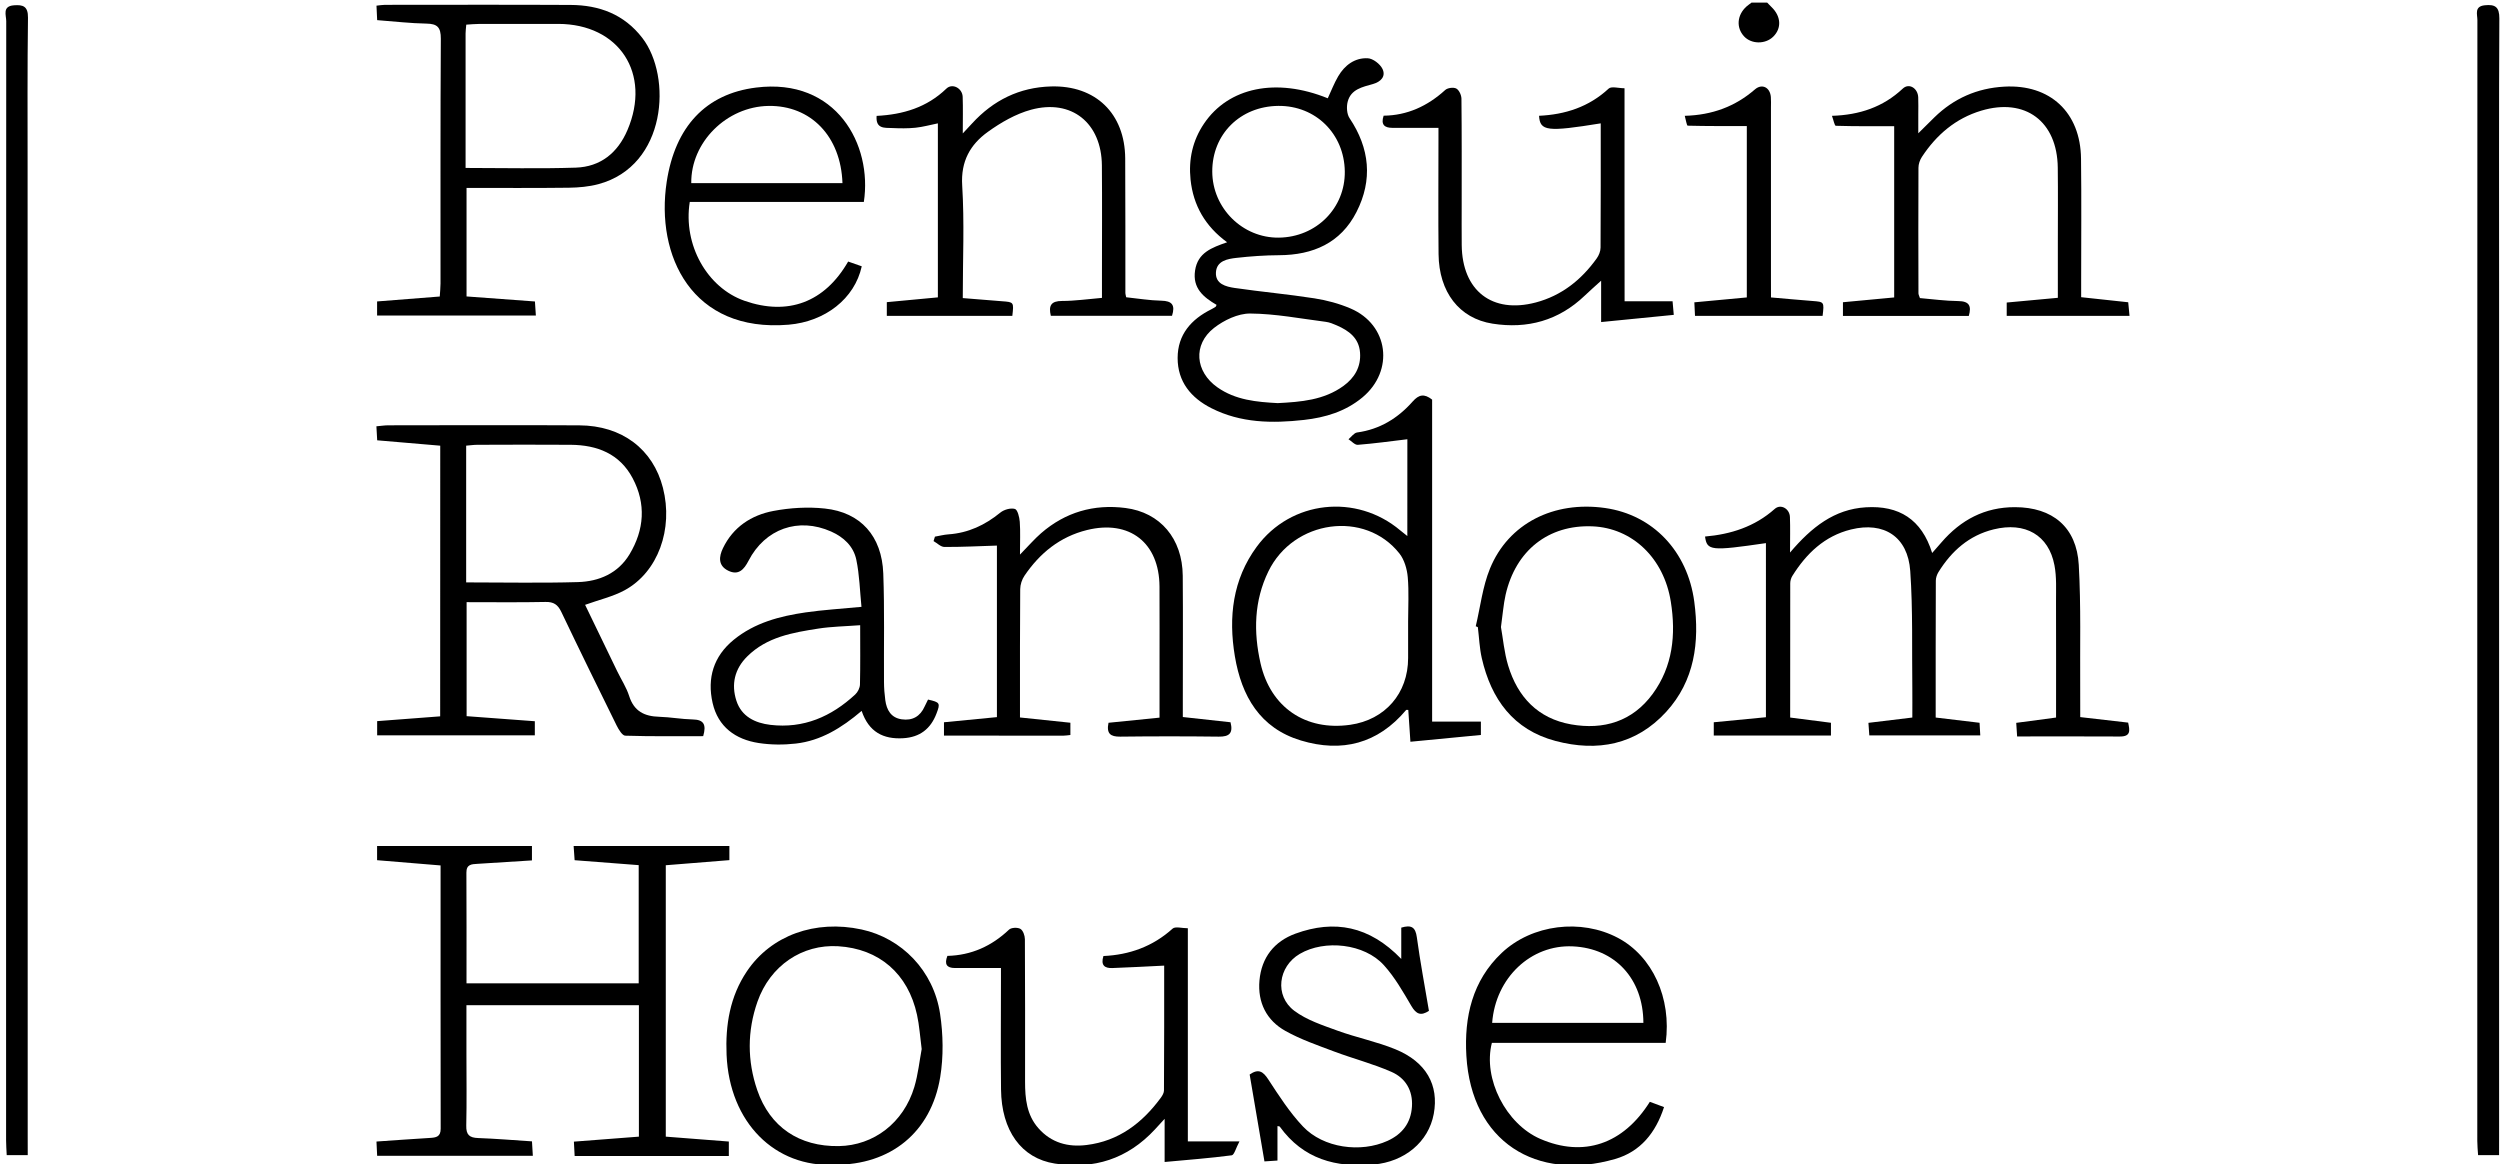
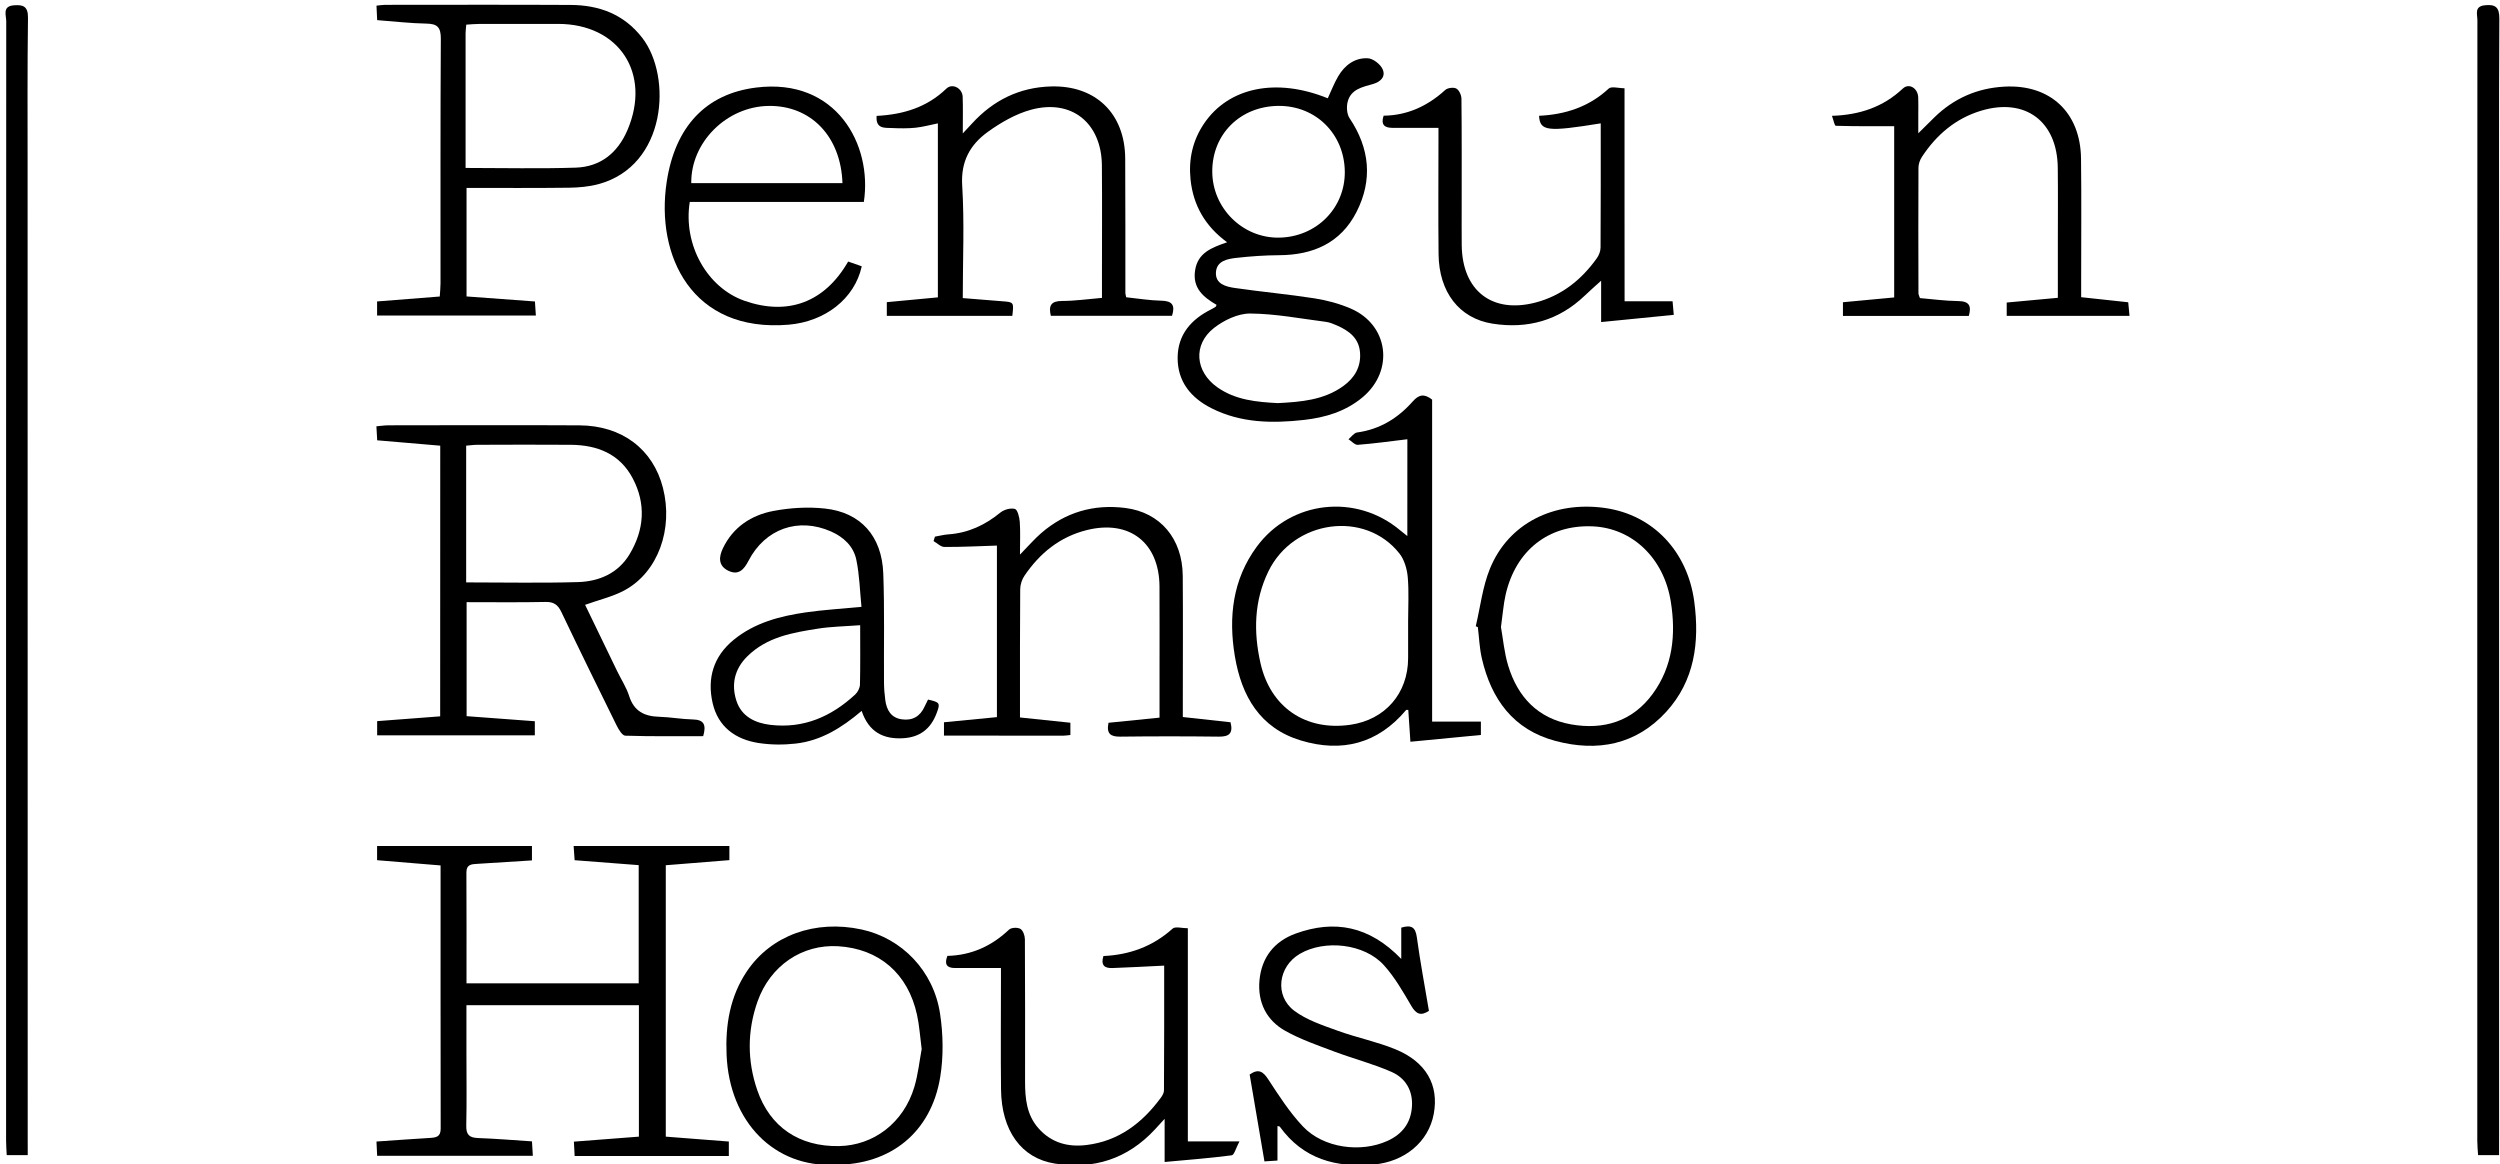
<svg xmlns="http://www.w3.org/2000/svg" version="1.1" id="Layer_1" x="0px" y="0px" width="73px" height="34px" viewBox="0 0 73 34" enable-background="new 0 0 73 34" xml:space="preserve">
  <desc>Created with Lunacy</desc>
-   <path fill-rule="evenodd" clip-rule="evenodd" d="M51.601,0.076c0.042,0.043,0.083,0.087,0.126,0.129  c0.281,0.269,0.302,0.621,0.05,0.867c-0.23,0.225-0.636,0.22-0.849-0.009c-0.237-0.255-0.208-0.624,0.07-0.874  c0.047-0.041,0.099-0.076,0.147-0.113C51.297,0.076,51.449,0.076,51.601,0.076z" />
  <path fill-rule="evenodd" clip-rule="evenodd" d="M21.298,24.704c0,0.142,0,0.255,0,0.412c-0.61,0.049-1.221,0.098-1.857,0.149  c0,2.632,0,5.247,0,7.925c0.597,0.046,1.206,0.094,1.841,0.143c0,0.135,0,0.266,0,0.423c-1.49,0-2.976,0-4.502,0  c-0.007-0.127-0.014-0.259-0.022-0.42c0.643-0.049,1.267-0.097,1.898-0.146c0-1.296,0-2.554,0-3.838c-1.673,0-3.333,0-5.036,0  c0,0.479,0,0.947,0,1.416c0,0.7,0.011,1.4-0.005,2.1c-0.006,0.27,0.093,0.354,0.347,0.363c0.516,0.018,1.03,0.062,1.572,0.097  c0.009,0.145,0.016,0.266,0.025,0.421c-1.522,0-3.02,0-4.546,0c-0.006-0.128-0.012-0.248-0.02-0.416  c0.534-0.037,1.046-0.074,1.559-0.105c0.178-0.011,0.317-0.029,0.316-0.271c-0.005-2.545-0.003-5.089-0.003-7.686  c-0.623-0.052-1.232-0.103-1.854-0.153c0-0.146,0-0.269,0-0.415c1.502,0,3.001,0,4.522,0c0,0.134,0,0.265,0,0.421  c-0.535,0.034-1.062,0.069-1.589,0.1c-0.174,0.01-0.327,0.012-0.325,0.259c0.006,1.067,0.003,2.135,0.003,3.23  c1.691,0,3.35,0,5.028,0c0-1.139,0-2.268,0-3.451c-0.614-0.047-1.234-0.095-1.871-0.144c-0.01-0.143-0.019-0.266-0.029-0.414  C18.264,24.704,19.761,24.704,21.298,24.704z" />
  <path fill-rule="evenodd" clip-rule="evenodd" d="M0.81,33.729c-0.235,0-0.407,0-0.614,0c-0.007-0.156-0.018-0.292-0.018-0.428  C0.177,22.407,0.176,11.513,0.182,0.618c0-0.172-0.122-0.436,0.222-0.463C0.67,0.134,0.821,0.18,0.817,0.517  C0.798,1.968,0.806,3.419,0.806,4.87c0.001,9.444,0.002,18.887,0.003,28.332C0.81,33.363,0.81,33.526,0.81,33.729z" />
  <path fill-rule="evenodd" clip-rule="evenodd" d="M72.973,33.73c-0.227,0-0.399,0-0.613,0c-0.009-0.145-0.023-0.279-0.023-0.414  c-0.001-10.909-0.001-21.818,0.003-32.727c0-0.167-0.098-0.403,0.216-0.435c0.295-0.03,0.427,0.041,0.425,0.385  c-0.014,2.635-0.007,5.27-0.007,7.905c0,8.249,0,16.497,0,24.746C72.973,33.354,72.973,33.518,72.973,33.73z" />
-   <path fill-rule="evenodd" clip-rule="evenodd" d="M51.565,15.859c-1.606,0.234-1.721,0.224-1.778-0.192  c0.755-0.066,1.45-0.287,2.034-0.806c0.177-0.158,0.438-0.006,0.445,0.237c0.012,0.313,0.003,0.628,0.003,1.036  c0.631-0.743,1.294-1.265,2.213-1.321c0.965-0.059,1.63,0.346,1.937,1.334c0.106-0.122,0.188-0.214,0.27-0.308  c0.567-0.659,1.268-1.032,2.15-1.03c1.095,0.002,1.799,0.582,1.861,1.685c0.068,1.206,0.033,2.417,0.042,3.626  c0.002,0.265,0.001,0.528,0.001,0.819c0.484,0.056,0.933,0.107,1.399,0.161c0.048,0.225,0.086,0.408-0.242,0.406  c-0.986-0.006-1.972-0.002-3-0.002c-0.009-0.135-0.017-0.252-0.026-0.397c0.396-0.053,0.767-0.102,1.163-0.155  c0-1.144,0.003-2.263-0.001-3.381c-0.002-0.356,0.021-0.72-0.046-1.066c-0.167-0.88-0.854-1.275-1.777-1.047  c-0.715,0.176-1.228,0.631-1.61,1.247c-0.044,0.072-0.077,0.166-0.077,0.25c-0.005,1.323-0.004,2.646-0.004,3.997  c0.439,0.053,0.849,0.102,1.281,0.153c0.007,0.118,0.013,0.227,0.021,0.369c-1.085,0-2.15,0-3.24,0  c-0.008-0.111-0.016-0.22-0.026-0.367c0.424-0.052,0.832-0.101,1.282-0.155c0-0.294,0.003-0.569,0-0.846  c-0.015-1.145,0.019-2.293-0.061-3.434c-0.069-1.001-0.768-1.45-1.731-1.211c-0.77,0.19-1.302,0.701-1.712,1.357  c-0.038,0.061-0.061,0.143-0.061,0.216c-0.003,1.297-0.002,2.595-0.002,3.918c0.407,0.053,0.791,0.102,1.191,0.153  c0,0.128,0,0.235,0,0.372c-1.145,0-2.273,0-3.422,0c0-0.132,0-0.24,0-0.387c0.505-0.049,1.003-0.098,1.523-0.147  C51.565,19.233,51.565,17.547,51.565,15.859z" />
  <path fill-rule="evenodd" clip-rule="evenodd" d="M12.855,13.014c-0.608-0.052-1.208-0.103-1.841-0.157  C11.007,12.719,11,12.6,10.991,12.448c0.132-0.011,0.241-0.029,0.35-0.029c1.858-0.002,3.716-0.009,5.574,0.001  c1.247,0.006,2.155,0.696,2.443,1.825c0.308,1.202-0.144,2.459-1.116,2.989c-0.348,0.189-0.749,0.279-1.157,0.427  c0.302,0.626,0.621,1.286,0.94,1.944c0.116,0.24,0.267,0.468,0.347,0.72c0.142,0.447,0.449,0.593,0.878,0.605  c0.328,0.01,0.654,0.071,0.981,0.078c0.316,0.006,0.402,0.147,0.302,0.488c-0.746,0-1.512,0.01-2.276-0.014  c-0.087-0.003-0.192-0.18-0.25-0.295c-0.545-1.104-1.087-2.209-1.617-3.32c-0.101-0.212-0.223-0.295-0.46-0.29  c-0.757,0.016-1.515,0.006-2.305,0.006c0,1.108,0,2.193,0,3.329c0.65,0.049,1.311,0.098,1.992,0.148c0,0.143,0,0.261,0,0.412  c-1.538,0-3.06,0-4.604,0c0-0.132,0-0.253,0-0.415c0.606-0.046,1.207-0.091,1.84-0.14C12.855,18.298,12.855,15.685,12.855,13.014z   M13.612,17.006c1.118,0,2.191,0.023,3.263-0.009c0.616-0.018,1.173-0.254,1.509-0.814c0.429-0.714,0.485-1.472,0.09-2.218  c-0.379-0.717-1.036-0.97-1.805-0.977c-0.91-0.007-1.821-0.003-2.731,0c-0.108,0-0.215,0.017-0.326,0.025  C13.612,14.357,13.612,15.665,13.612,17.006z" />
  <path fill-rule="evenodd" clip-rule="evenodd" d="M35.524,8.902c-0.379-0.221-0.706-0.484-0.628-1.003  c0.078-0.522,0.486-0.668,0.936-0.825C35.195,6.61,34.843,6,34.764,5.244c-0.061-0.588,0.059-1.14,0.393-1.634  c0.717-1.063,2.111-1.35,3.614-0.74c0.1-0.214,0.185-0.438,0.304-0.641c0.191-0.326,0.485-0.545,0.862-0.528  c0.153,0.006,0.362,0.167,0.432,0.312c0.104,0.218-0.048,0.375-0.279,0.441c-0.304,0.086-0.643,0.151-0.737,0.514  c-0.039,0.148-0.027,0.361,0.054,0.482c0.591,0.881,0.681,1.804,0.202,2.742c-0.463,0.907-1.271,1.255-2.257,1.26  c-0.416,0.002-0.833,0.031-1.247,0.078c-0.261,0.029-0.576,0.085-0.599,0.417c-0.024,0.347,0.292,0.424,0.55,0.462  c0.774,0.113,1.554,0.182,2.328,0.303c0.357,0.056,0.72,0.153,1.053,0.296c1.113,0.476,1.283,1.817,0.347,2.596  c-0.497,0.413-1.085,0.588-1.708,0.658c-0.927,0.104-1.846,0.092-2.704-0.343c-0.594-0.301-0.986-0.773-0.985-1.467  c0.001-0.681,0.396-1.128,0.983-1.42c0.044-0.022,0.087-0.049,0.129-0.076C35.506,8.949,35.509,8.933,35.524,8.902z M35.398,5.011  c0.004,1.067,0.884,1.941,1.943,1.928c1.096-0.013,1.942-0.864,1.927-1.935c-0.016-1.099-0.853-1.922-1.94-1.912  C36.214,3.103,35.394,3.919,35.398,5.011z M37.311,11.771c0.677-0.035,1.346-0.087,1.917-0.501c0.325-0.236,0.517-0.556,0.485-0.975  c-0.032-0.426-0.325-0.638-0.676-0.792c-0.104-0.045-0.212-0.091-0.322-0.105c-0.736-0.094-1.474-0.238-2.211-0.243  c-0.354-0.002-0.764,0.194-1.055,0.421c-0.622,0.487-0.55,1.276,0.098,1.733C36.079,11.684,36.694,11.738,37.311,11.771z" />
  <path fill-rule="evenodd" clip-rule="evenodd" d="M13.623,5.487c0,1.076,0,2.102,0,3.169c0.674,0.05,1.323,0.098,1.997,0.147  c0.009,0.135,0.017,0.256,0.027,0.41c-1.552,0-3.085,0-4.636,0c0-0.128,0-0.251,0-0.411c0.595-0.047,1.195-0.094,1.83-0.144  c0.008-0.138,0.022-0.26,0.022-0.382c0.001-2.381-0.006-4.762,0.009-7.142c0.002-0.338-0.101-0.44-0.423-0.445  c-0.466-0.008-0.93-0.063-1.436-0.101c-0.006-0.144-0.013-0.274-0.02-0.423c0.102-0.01,0.174-0.024,0.248-0.024  c1.808,0,3.616-0.007,5.424,0.003c0.833,0.005,1.557,0.271,2.091,0.964c0.871,1.13,0.716,3.733-1.283,4.269  c-0.277,0.074-0.573,0.1-0.861,0.104C15.629,5.494,14.643,5.487,13.623,5.487z M13.595,4.904c1.106,0,2.164,0.026,3.219-0.009  c0.717-0.024,1.222-0.428,1.507-1.095c0.706-1.651-0.24-3.101-2.023-3.102c-0.77,0-1.54-0.001-2.309,0.001  c-0.122,0-0.243,0.013-0.374,0.021c-0.009,0.109-0.02,0.183-0.02,0.257C13.594,2.273,13.595,3.568,13.595,4.904z" />
  <path fill-rule="evenodd" clip-rule="evenodd" d="M41.095,12.826c-0.485,0.058-0.966,0.125-1.448,0.163  c-0.086,0.006-0.181-0.106-0.271-0.164c0.084-0.068,0.161-0.185,0.253-0.197c0.66-0.09,1.19-0.416,1.621-0.904  c0.18-0.203,0.335-0.238,0.568-0.055c0,3.106,0,6.232,0,9.401c0.485,0,0.946,0,1.424,0c0,0.148,0,0.255,0,0.391  c-0.679,0.065-1.34,0.129-2.058,0.198c-0.022-0.33-0.042-0.628-0.062-0.928c-0.021,0-0.054-0.01-0.063,0.001  c-0.827,0.986-1.876,1.251-3.073,0.89c-1.194-0.36-1.733-1.295-1.928-2.459c-0.191-1.141-0.065-2.243,0.639-3.199  c0.997-1.356,2.908-1.56,4.193-0.475c0.055,0.046,0.111,0.089,0.204,0.163C41.095,14.658,41.095,13.714,41.095,12.826z   M41.117,18.146c0-0.433,0.027-0.867-0.011-1.296c-0.021-0.236-0.099-0.504-0.241-0.686c-1.006-1.277-3.096-0.987-3.829,0.522  c-0.418,0.861-0.436,1.767-0.229,2.681c0.292,1.289,1.317,1.983,2.619,1.797c1.021-0.146,1.691-0.919,1.691-1.949  C41.117,18.858,41.117,18.502,41.117,18.146z" />
  <path fill-rule="evenodd" clip-rule="evenodd" d="M28.113,8.704c0.415,0.034,0.778,0.065,1.143,0.092  c0.35,0.026,0.35,0.024,0.304,0.428c-1.219,0-2.439,0-3.665,0c0-0.14,0-0.262,0-0.401c0.501-0.047,0.986-0.092,1.491-0.14  c0-1.701,0-3.375,0-5.081c-0.225,0.045-0.438,0.106-0.655,0.128c-0.225,0.023-0.455,0.019-0.681,0.009  c-0.216-0.009-0.484,0.031-0.453-0.355c0.77-0.039,1.466-0.245,2.037-0.796c0.174-0.168,0.466-0.014,0.476,0.238  c0.012,0.329,0.003,0.658,0.003,1.07c0.115-0.123,0.194-0.207,0.271-0.291c0.621-0.678,1.383-1.055,2.303-1.081  c1.305-0.038,2.161,0.79,2.169,2.103c0.008,1.311,0.003,2.622,0.005,3.932c0,0.025,0.009,0.049,0.023,0.121  c0.331,0.034,0.677,0.093,1.025,0.1c0.314,0.006,0.414,0.125,0.314,0.441c-1.174,0-2.356,0-3.539,0  c-0.071-0.297,0.006-0.433,0.328-0.433c0.375,0,0.75-0.055,1.165-0.09c0-0.235,0-0.449,0-0.662c0-1.069,0.007-2.138-0.002-3.207  c-0.011-1.238-0.884-1.947-2.068-1.625c-0.448,0.122-0.882,0.373-1.264,0.648c-0.51,0.368-0.791,0.856-0.747,1.562  C28.163,6.493,28.113,7.577,28.113,8.704z" />
  <path fill-rule="evenodd" clip-rule="evenodd" d="M58.596,9.224c0-0.134,0-0.246,0-0.39c0.49-0.045,0.973-0.09,1.493-0.138  c0-0.547,0-1.066,0-1.585c0-0.738,0.007-1.477-0.002-2.215c-0.015-1.354-0.949-2.05-2.236-1.664  c-0.746,0.224-1.307,0.704-1.731,1.349c-0.06,0.09-0.101,0.211-0.101,0.318c-0.006,1.222-0.003,2.444,0,3.666  c0,0.036,0.021,0.071,0.043,0.139c0.366,0.031,0.741,0.083,1.116,0.087c0.323,0.003,0.396,0.139,0.311,0.434  c-1.225,0-2.445,0-3.675,0c0-0.14,0-0.261,0-0.4c0.505-0.047,0.99-0.093,1.496-0.14c0-1.699,0-3.374,0-5  c-0.571,0-1.139,0.005-1.705-0.012c-0.036-0.001-0.067-0.169-0.112-0.291c0.806-0.025,1.492-0.255,2.068-0.795  c0.183-0.172,0.44-0.013,0.451,0.256c0.007,0.165,0.002,0.331,0.002,0.496c0,0.161,0,0.321,0,0.553  c0.192-0.191,0.33-0.33,0.471-0.466c0.568-0.554,1.25-0.852,2.038-0.896c1.339-0.076,2.228,0.75,2.243,2.102  c0.015,1.196,0.004,2.393,0.004,3.588c0,0.139,0,0.278,0,0.458c0.463,0.05,0.908,0.098,1.374,0.148  c0.013,0.133,0.024,0.254,0.038,0.398C60.98,9.224,59.809,9.224,58.596,9.224z" />
  <path fill-rule="evenodd" clip-rule="evenodd" d="M27.564,21.48c0-0.133,0-0.242,0-0.39c0.513-0.05,1.022-0.1,1.546-0.15  c0-1.704,0-3.38,0-5.009c-0.517,0.016-1.025,0.043-1.533,0.04c-0.106,0-0.211-0.111-0.317-0.171c0.013-0.043,0.026-0.086,0.04-0.13  c0.132-0.023,0.263-0.058,0.395-0.067c0.577-0.04,1.067-0.27,1.513-0.634c0.107-0.088,0.302-0.144,0.427-0.108  c0.078,0.022,0.132,0.24,0.142,0.374c0.021,0.287,0.006,0.577,0.006,0.959c0.25-0.254,0.419-0.453,0.615-0.623  c0.709-0.616,1.54-0.856,2.464-0.738c1.017,0.129,1.665,0.895,1.674,1.979c0.01,1.222,0.002,2.444,0.002,3.666  c0,0.139,0,0.277,0,0.459c0.476,0.053,0.934,0.103,1.393,0.153c0.084,0.329-0.045,0.423-0.342,0.42c-0.96-0.012-1.921-0.012-2.882,0  c-0.278,0.003-0.405-0.085-0.339-0.405c0.478-0.049,0.964-0.098,1.49-0.15c0-0.474,0-0.929,0-1.383c0-0.814,0.003-1.63-0.001-2.444  c-0.006-1.282-0.876-1.958-2.117-1.651c-0.789,0.195-1.377,0.673-1.826,1.335c-0.074,0.109-0.123,0.259-0.124,0.391  c-0.01,1.12-0.006,2.24-0.007,3.36c0,0.114,0,0.228,0,0.387c0.499,0.052,0.981,0.103,1.472,0.154c0,0.127,0,0.233,0,0.358  c-0.078,0.008-0.139,0.019-0.2,0.019C29.906,21.48,28.757,21.48,27.564,21.48z" />
  <path fill-rule="evenodd" clip-rule="evenodd" d="M33.994,28.196c-0.541,0.026-1.028,0.054-1.516,0.071  c-0.217,0.008-0.344-0.076-0.258-0.351c0.754-0.034,1.439-0.275,2.021-0.801c0.078-0.07,0.274-0.01,0.444-0.01  c0,2.091,0,4.137,0,6.224c0.475,0,0.925,0,1.507,0c-0.104,0.195-0.152,0.396-0.226,0.406c-0.635,0.083-1.275,0.132-1.959,0.195  c0-0.414,0-0.788,0-1.26c-0.14,0.152-0.211,0.231-0.284,0.31c-0.796,0.859-1.785,1.176-2.921,0.996  c-0.982-0.154-1.559-0.964-1.572-2.164c-0.012-1.068-0.002-2.138-0.002-3.206c0-0.138,0-0.275,0-0.34c-0.472,0-0.908,0.001-1.344,0  c-0.238,0-0.315-0.11-0.22-0.354c0.697-0.017,1.291-0.284,1.8-0.767c0.066-0.062,0.249-0.07,0.331-0.022  c0.078,0.045,0.131,0.196,0.132,0.301c0.008,1.388,0.006,2.774,0.005,4.161c0,0.491,0.046,0.969,0.389,1.358  c0.376,0.428,0.867,0.559,1.407,0.491c0.938-0.115,1.628-0.642,2.174-1.388c0.042-0.059,0.086-0.136,0.086-0.204  C33.996,30.611,33.994,29.378,33.994,28.196z" />
  <path fill-rule="evenodd" clip-rule="evenodd" d="M25.16,20.758c-0.591,0.503-1.196,0.871-1.921,0.954  c-0.357,0.041-0.731,0.039-1.086-0.016c-0.677-0.104-1.186-0.472-1.345-1.17c-0.164-0.724,0.026-1.363,0.618-1.845  c0.611-0.498,1.343-0.689,2.098-0.799c0.511-0.074,1.029-0.104,1.631-0.162c-0.047-0.465-0.057-0.93-0.151-1.378  c-0.082-0.39-0.366-0.657-0.734-0.821c-0.956-0.425-1.93-0.083-2.414,0.855c-0.129,0.25-0.291,0.438-0.594,0.287  c-0.299-0.148-0.27-0.41-0.152-0.655c0.298-0.62,0.832-0.967,1.472-1.088c0.489-0.093,1.009-0.124,1.503-0.071  c1.047,0.111,1.667,0.805,1.707,1.898c0.039,1.055,0.014,2.111,0.021,3.167c0.001,0.178,0.014,0.356,0.038,0.531  c0.039,0.287,0.167,0.514,0.479,0.559c0.312,0.045,0.541-0.083,0.671-0.377c0.031-0.068,0.066-0.135,0.098-0.2  c0.351,0.08,0.363,0.104,0.247,0.408c-0.171,0.45-0.487,0.692-0.971,0.721C25.791,21.591,25.368,21.374,25.16,20.758z   M25.117,18.256c-0.449,0.034-0.84,0.039-1.223,0.099c-0.748,0.117-1.5,0.242-2.075,0.813c-0.368,0.364-0.472,0.814-0.316,1.294  c0.15,0.462,0.546,0.651,0.994,0.704c0.966,0.114,1.777-0.24,2.476-0.888c0.074-0.068,0.136-0.192,0.138-0.293  C25.124,19.43,25.117,18.874,25.117,18.256z" />
  <path fill-rule="evenodd" clip-rule="evenodd" d="M47.438,8.797c0.494,0,0.934,0,1.401,0c0.012,0.131,0.021,0.238,0.035,0.397  c-0.705,0.07-1.389,0.138-2.121,0.21c0-0.404,0-0.788,0-1.208c-0.188,0.171-0.336,0.3-0.479,0.437  c-0.761,0.729-1.674,0.978-2.691,0.818c-0.976-0.153-1.566-0.925-1.577-2.029c-0.012-1.12-0.003-2.241-0.003-3.361  c0-0.137,0-0.273,0-0.327c-0.479,0-0.915,0.002-1.351-0.001c-0.217-0.001-0.34-0.087-0.25-0.355c0.689-0.007,1.282-0.28,1.798-0.75  c0.069-0.063,0.242-0.086,0.323-0.043c0.081,0.043,0.149,0.19,0.151,0.293c0.011,1.031,0.007,2.063,0.007,3.094  c0,0.395-0.003,0.79,0.001,1.184c0.013,1.332,0.887,2.013,2.163,1.676c0.752-0.199,1.33-0.659,1.779-1.287  c0.063-0.087,0.112-0.209,0.112-0.315c0.008-1.208,0.005-2.416,0.005-3.628c-1.563,0.253-1.773,0.229-1.801-0.221  c0.764-0.036,1.454-0.257,2.033-0.794c0.081-0.075,0.289-0.01,0.463-0.01c0,1.08,0,2.097,0,3.114  C47.438,6.708,47.438,7.725,47.438,8.797z" />
-   <path fill-rule="evenodd" clip-rule="evenodd" d="M48.175,32.173c0.138,0.051,0.254,0.094,0.415,0.154  c-0.243,0.751-0.69,1.302-1.427,1.515c-2.298,0.666-4.198-0.501-4.345-3.015c-0.066-1.132,0.173-2.189,1.031-3.001  c0.888-0.838,2.321-1.008,3.394-0.44c1.005,0.531,1.573,1.755,1.395,3.065c-1.69,0-3.39,0-5.075,0  c-0.269,1.049,0.415,2.371,1.412,2.804C46.235,33.801,47.393,33.418,48.175,32.173z M43.571,29.868c1.491,0,2.954,0,4.416,0  c-0.005-1.291-0.83-2.177-2.061-2.234C44.707,27.577,43.67,28.548,43.571,29.868z" />
  <path fill-rule="evenodd" clip-rule="evenodd" d="M25.224,5.897c-1.692,0-3.392,0-5.083,0c-0.199,1.252,0.507,2.504,1.598,2.886  c1.267,0.443,2.341,0.048,3.027-1.146c0.127,0.044,0.263,0.092,0.397,0.139c-0.208,0.95-1.074,1.615-2.135,1.705  c-2.824,0.237-3.891-2.014-3.56-4.174c0.247-1.61,1.141-2.567,2.608-2.75C24.421,2.263,25.48,4.225,25.224,5.897z M24.6,5.347  c-0.046-1.369-0.928-2.273-2.159-2.254c-1.223,0.019-2.271,1.06-2.256,2.254C21.646,5.347,23.109,5.347,24.6,5.347z" />
  <path fill-rule="evenodd" clip-rule="evenodd" d="M40.917,28.001c0-0.371,0-0.646,0-0.914c0.298-0.09,0.415-0.012,0.455,0.282  c0.098,0.717,0.232,1.429,0.353,2.148c-0.235,0.154-0.371,0.099-0.512-0.141c-0.243-0.414-0.485-0.841-0.804-1.193  c-0.567-0.629-1.728-0.756-2.455-0.33c-0.633,0.37-0.745,1.224-0.159,1.663c0.363,0.271,0.825,0.421,1.259,0.579  c0.557,0.203,1.146,0.32,1.692,0.544c0.9,0.369,1.275,1.046,1.12,1.886c-0.153,0.825-0.856,1.399-1.753,1.479  c-1.105,0.097-2.057-0.158-2.742-1.104c-0.011-0.015-0.045-0.013-0.069-0.018c0,0.326,0,0.65,0,1.006  c-0.117,0.008-0.235,0.016-0.38,0.025c-0.146-0.86-0.289-1.696-0.432-2.537c0.256-0.178,0.391-0.094,0.546,0.146  c0.311,0.476,0.623,0.962,1.011,1.372c0.595,0.629,1.685,0.777,2.471,0.418c0.428-0.196,0.68-0.521,0.711-0.998  c0.031-0.474-0.191-0.838-0.6-1.016c-0.54-0.237-1.118-0.386-1.672-0.594c-0.482-0.182-0.976-0.351-1.423-0.601  c-0.552-0.308-0.814-0.83-0.758-1.472c0.06-0.672,0.431-1.142,1.052-1.369C38.962,26.849,39.984,27.034,40.917,28.001z" />
  <path fill-rule="evenodd" clip-rule="evenodd" d="M24.374,34.011c-1.744,0.086-3.075-1.23-3.158-3.212  c-0.037-0.868,0.098-1.701,0.594-2.438c0.708-1.05,1.992-1.513,3.35-1.22c1.168,0.253,2.101,1.203,2.29,2.46  c0.091,0.604,0.103,1.248,0.004,1.851C27.189,33.068,26,34.019,24.374,34.011z M26.913,30.632c-0.049-0.37-0.068-0.689-0.136-0.998  c-0.261-1.204-1.106-1.931-2.303-2.004c-1.05-0.063-1.986,0.566-2.356,1.619c-0.3,0.854-0.3,1.726-0.007,2.581  c0.37,1.08,1.226,1.654,2.382,1.636c1.022-0.017,1.892-0.682,2.205-1.725C26.809,31.368,26.849,30.974,26.913,30.632z" />
  <path fill-rule="evenodd" clip-rule="evenodd" d="M43.092,18.287c0.134-0.564,0.199-1.157,0.416-1.686  c0.539-1.317,1.862-1.981,3.362-1.767c1.394,0.199,2.407,1.261,2.603,2.737c0.157,1.182,0.011,2.306-0.82,3.215  c-0.882,0.964-2.008,1.175-3.232,0.85c-1.231-0.327-1.878-1.219-2.153-2.419c-0.067-0.295-0.078-0.604-0.115-0.905  C43.132,18.304,43.111,18.295,43.092,18.287z M43.828,18.31c0.06,0.331,0.094,0.74,0.21,1.124c0.278,0.921,0.873,1.547,1.837,1.718  c0.952,0.168,1.794-0.085,2.384-0.891c0.587-0.803,0.682-1.729,0.529-2.69c-0.201-1.273-1.124-2.156-2.294-2.202  c-1.276-0.05-2.235,0.702-2.53,1.997C43.9,17.649,43.88,17.942,43.828,18.31z" />
-   <path fill-rule="evenodd" clip-rule="evenodd" d="M51.713,8.685c0.428,0.037,0.814,0.073,1.202,0.103  c0.353,0.027,0.354,0.023,0.305,0.436c-1.23,0-2.463,0-3.726,0c-0.006-0.125-0.012-0.245-0.019-0.396  c0.515-0.048,1.012-0.094,1.532-0.143c0-1.7,0-3.383,0-5.004c-0.587,0-1.157,0.004-1.726-0.011c-0.028,0-0.052-0.167-0.086-0.288  c0.802-0.022,1.472-0.271,2.049-0.771c0.208-0.18,0.443-0.058,0.465,0.221c0.008,0.101,0.003,0.204,0.003,0.305  c0,1.691,0,3.382,0,5.073C51.713,8.358,51.713,8.508,51.713,8.685z" />
</svg>